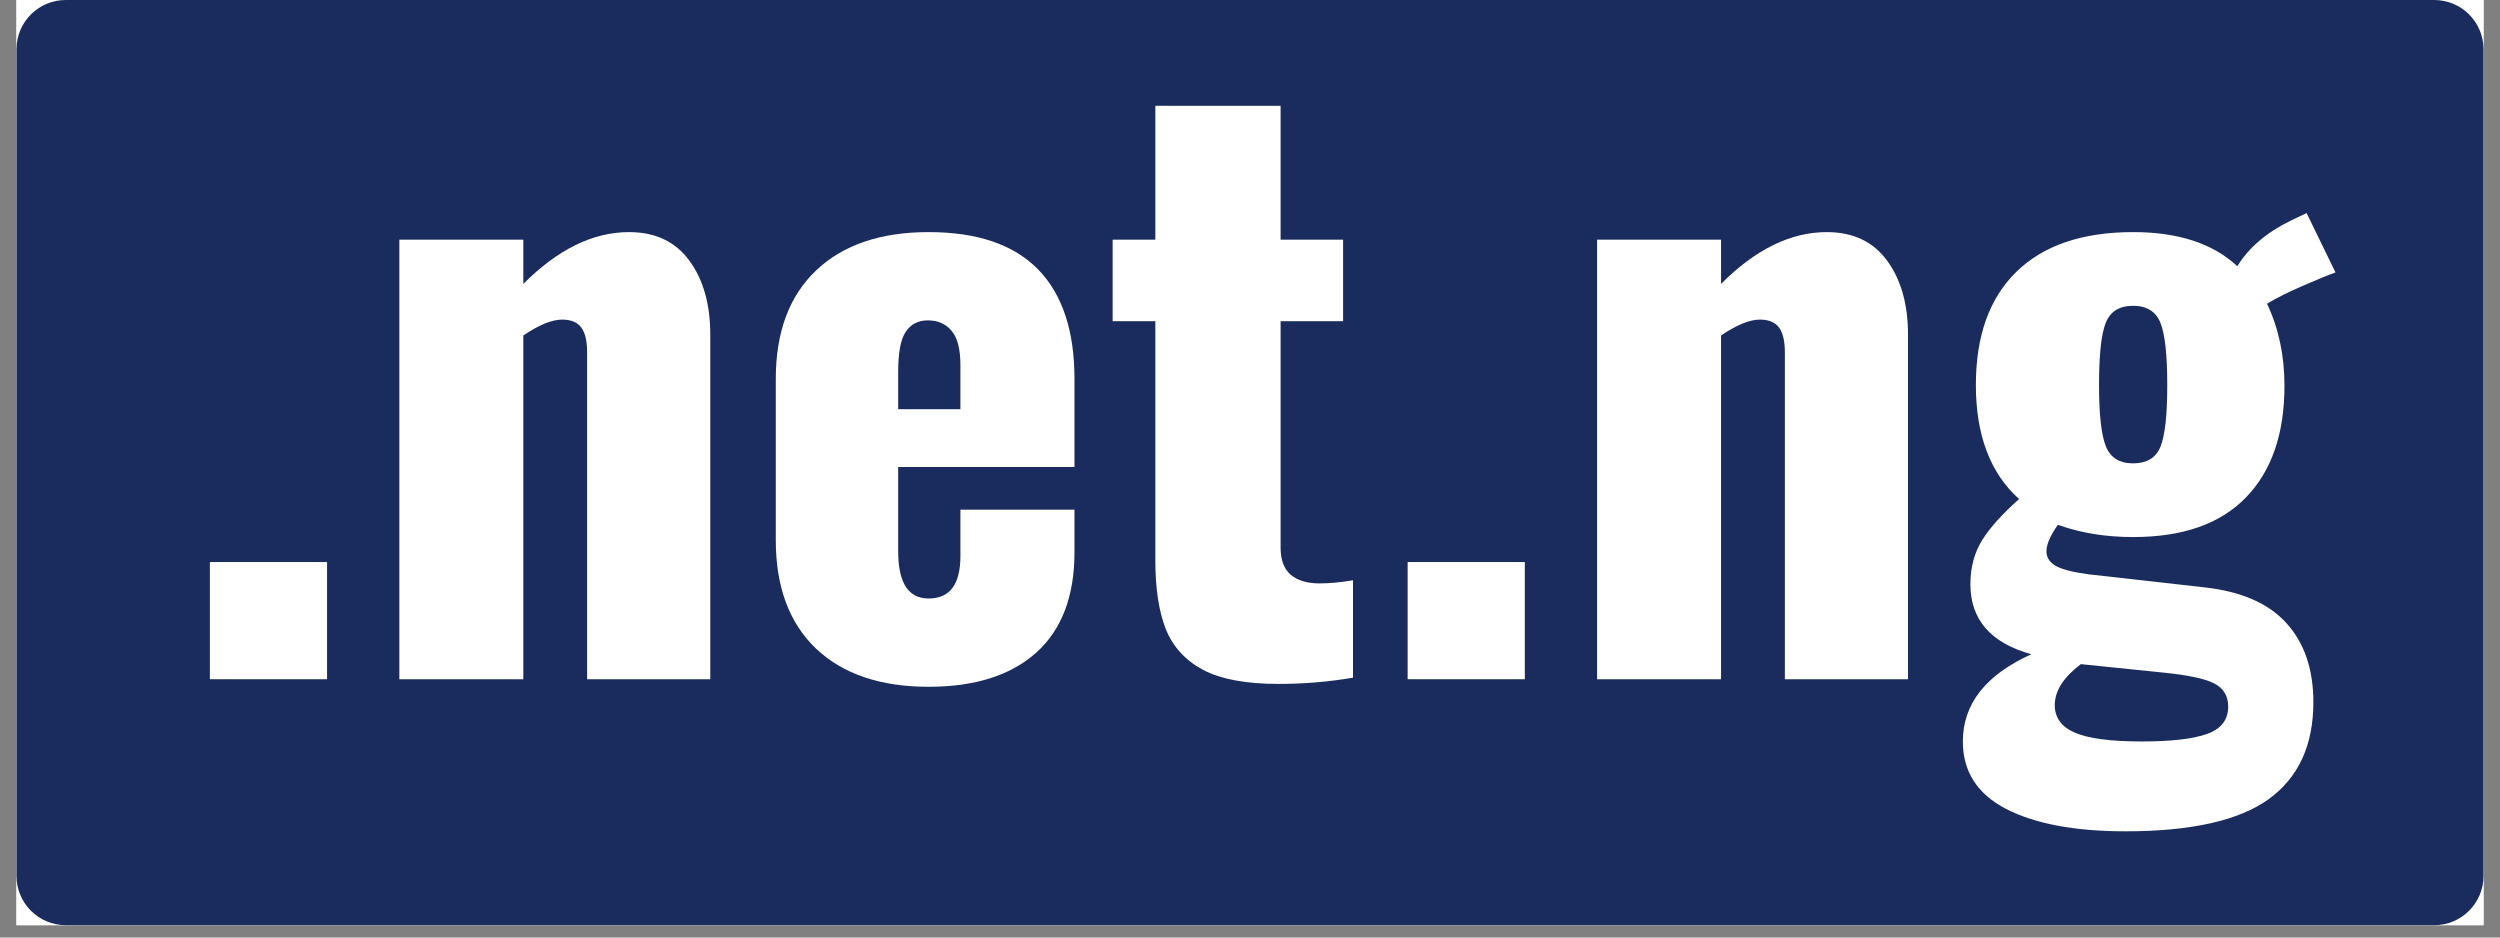
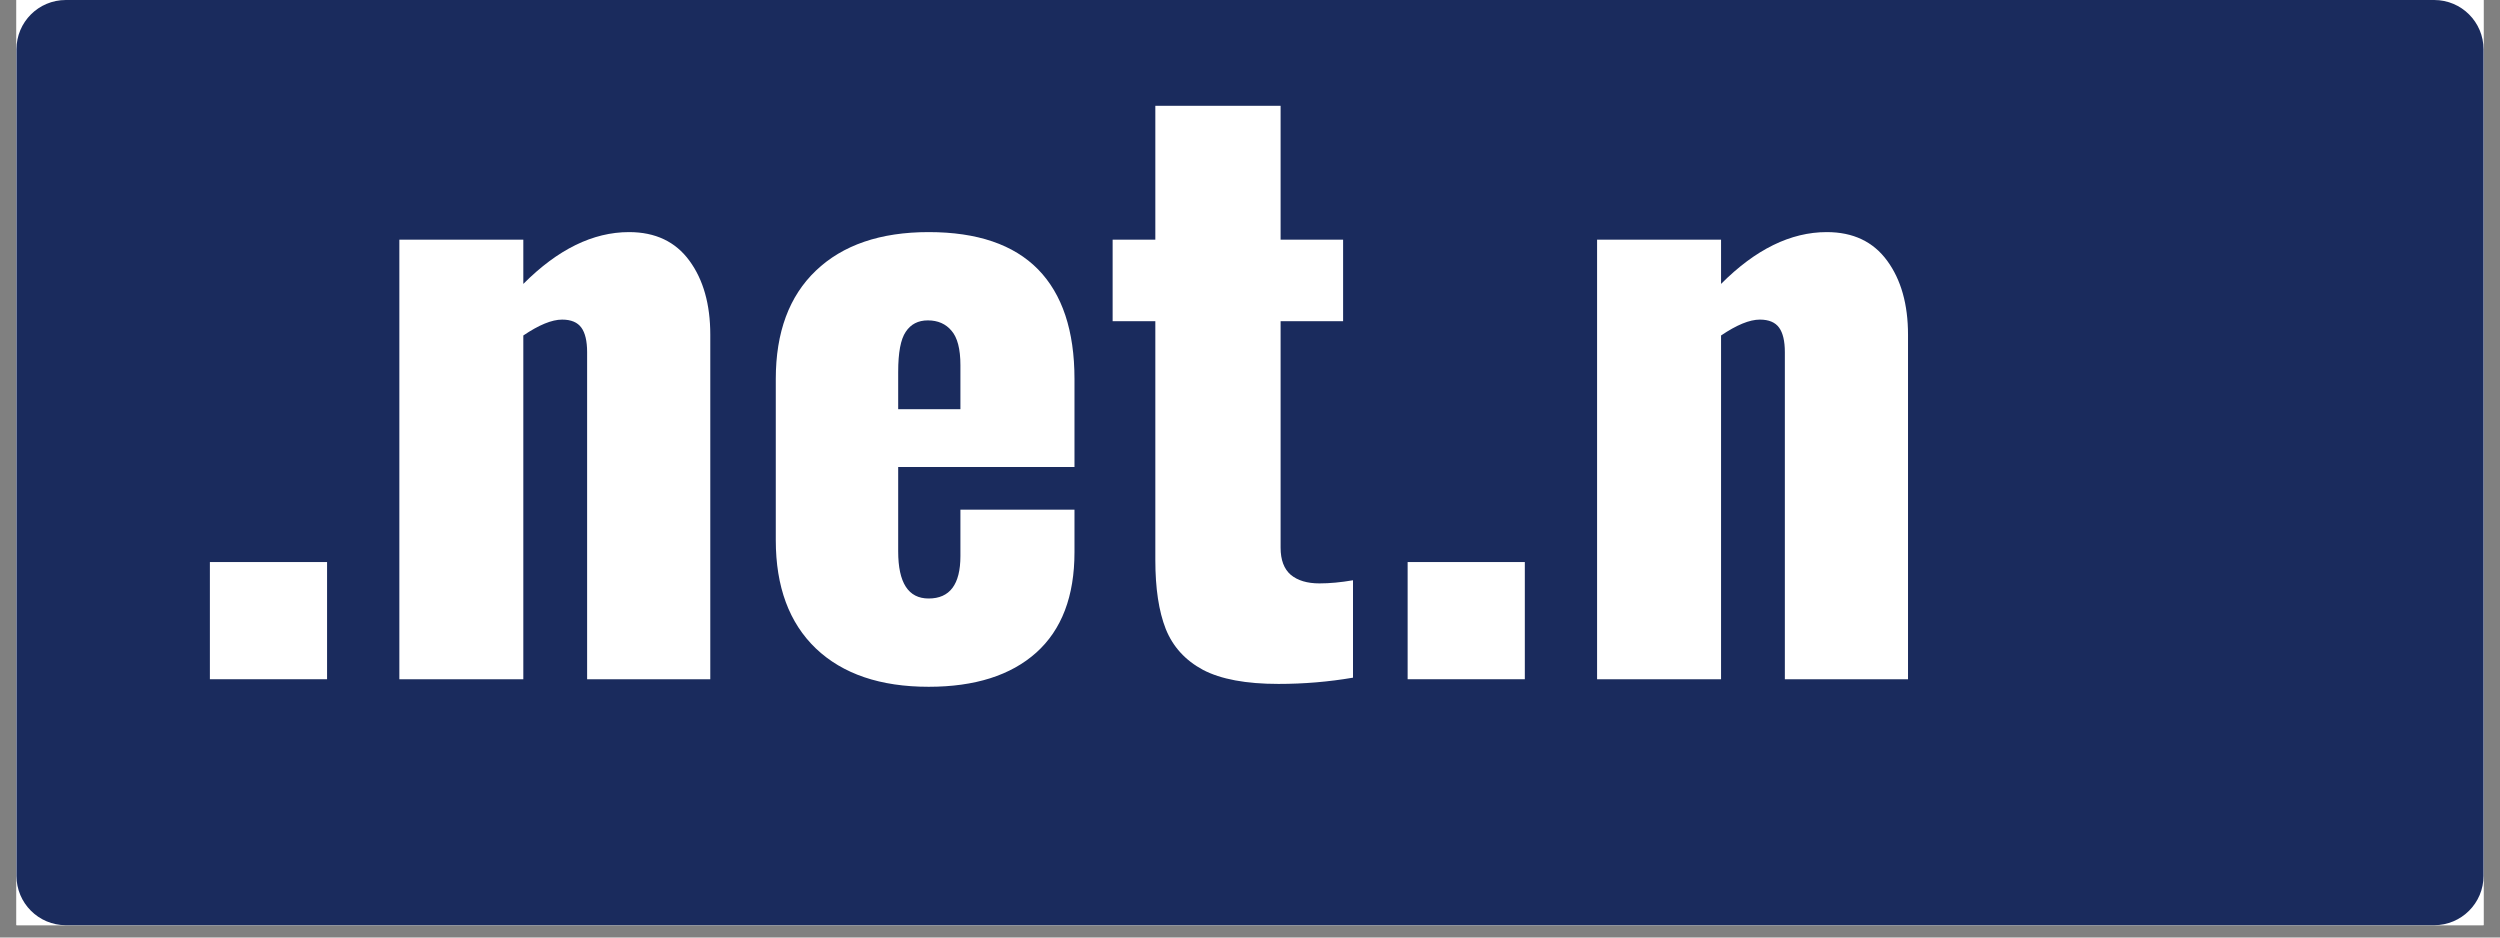
<svg xmlns="http://www.w3.org/2000/svg" width="200" zoomAndPan="magnify" viewBox="0 0 150 56.25" height="75" preserveAspectRatio="xMidYMid meet" version="1.0">
  <rect x="0" y="0" width="150" height="56.25" fill="#808080" stroke="none" />
  <defs>
    <g />
    <clipPath id="649aa53b84">
      <path d="M 0.988 0 L 149.012 0 L 149.012 55.512 L 0.988 55.512 Z M 0.988 0 " clip-rule="nonzero" />
    </clipPath>
    <clipPath id="7717f92494">
      <path d="M 0.988 0 L 149.012 0 L 149.012 55.512 L 0.988 55.512 Z M 0.988 0 " clip-rule="nonzero" />
    </clipPath>
    <clipPath id="7e832dbcef">
      <path d="M 3.949 0 L 146.051 0 C 147.688 0 149.012 1.324 149.012 2.961 L 149.012 52.551 C 149.012 54.184 147.688 55.512 146.051 55.512 L 3.949 55.512 C 2.312 55.512 0.988 54.184 0.988 52.551 L 0.988 2.961 C 0.988 1.324 2.312 0 3.949 0 Z M 3.949 0 " clip-rule="nonzero" />
    </clipPath>
  </defs>
  <g clip-path="url(#649aa53b84)">
    <path fill="#ffffff" d="M 0.988 0 L 149.012 0 L 149.012 55.512 L 0.988 55.512 Z M 0.988 0 " fill-opacity="1" fill-rule="nonzero" />
    <path fill="#ffffff" d="M 0.988 0 L 149.012 0 L 149.012 55.512 L 0.988 55.512 Z M 0.988 0 " fill-opacity="1" fill-rule="nonzero" />
  </g>
  <g clip-path="url(#7717f92494)">
    <g clip-path="url(#7e832dbcef)">
      <path fill="#1a2b5d" d="M 0.988 0 L 149.086 0 L 149.086 55.512 L 0.988 55.512 Z M 0.988 0 " fill-opacity="1" fill-rule="nonzero" />
    </g>
  </g>
  <g fill="#ffffff" fill-opacity="1">
    <g transform="translate(10.499, 40.754)">
      <g>
        <path d="M 2.094 -7.031 L 9.125 -7.031 L 9.125 0 L 2.094 0 Z M 2.094 -7.031 " />
      </g>
    </g>
  </g>
  <g fill="#ffffff" fill-opacity="1">
    <g transform="translate(21.633, 40.754)">
      <g>
        <path d="M 2.328 -26.375 L 9.766 -26.375 L 9.766 -23.719 C 11.828 -25.789 13.941 -26.828 16.109 -26.828 C 17.691 -26.828 18.898 -26.254 19.734 -25.109 C 20.566 -23.973 20.984 -22.492 20.984 -20.672 L 20.984 0 L 13.594 0 L 13.594 -19.625 C 13.594 -20.289 13.477 -20.781 13.25 -21.094 C 13.02 -21.414 12.633 -21.578 12.094 -21.578 C 11.477 -21.578 10.703 -21.258 9.766 -20.625 L 9.766 0 L 2.328 0 Z M 2.328 -26.375 " />
      </g>
    </g>
  </g>
  <g fill="#ffffff" fill-opacity="1">
    <g transform="translate(44.766, 40.754)">
      <g>
        <path d="M 10.953 0.453 C 8.055 0.453 5.801 -0.312 4.188 -1.844 C 2.582 -3.383 1.781 -5.551 1.781 -8.344 L 1.781 -18.016 C 1.781 -20.816 2.582 -22.984 4.188 -24.516 C 5.801 -26.055 8.055 -26.828 10.953 -26.828 C 13.867 -26.828 16.055 -26.082 17.516 -24.594 C 18.973 -23.102 19.703 -20.91 19.703 -18.016 L 19.703 -12.734 L 9.125 -12.734 L 9.125 -7.672 C 9.125 -5.785 9.734 -4.844 10.953 -4.844 C 12.223 -4.844 12.859 -5.691 12.859 -7.391 L 12.859 -10.172 L 19.703 -10.172 L 19.703 -7.625 C 19.703 -4.977 18.938 -2.969 17.406 -1.594 C 15.875 -0.227 13.723 0.453 10.953 0.453 Z M 12.859 -16.203 L 12.859 -18.844 C 12.859 -19.812 12.68 -20.5 12.328 -20.906 C 11.984 -21.32 11.508 -21.531 10.906 -21.531 C 10.32 -21.531 9.879 -21.301 9.578 -20.844 C 9.273 -20.395 9.125 -19.594 9.125 -18.438 L 9.125 -16.203 Z M 12.859 -16.203 " />
      </g>
    </g>
  </g>
  <g fill="#ffffff" fill-opacity="1">
    <g transform="translate(66.211, 40.754)">
      <g>
        <path d="M 10.5 0.281 C 8.551 0.281 7.039 0 5.969 -0.562 C 4.906 -1.133 4.16 -1.953 3.734 -3.016 C 3.316 -4.078 3.109 -5.457 3.109 -7.156 L 3.109 -21.484 L 0.547 -21.484 L 0.547 -26.375 L 3.109 -26.375 L 3.109 -34.406 L 10.625 -34.406 L 10.625 -26.375 L 14.375 -26.375 L 14.375 -21.484 L 10.625 -21.484 L 10.625 -7.891 C 10.625 -7.16 10.828 -6.617 11.234 -6.266 C 11.648 -5.922 12.223 -5.75 12.953 -5.75 C 13.566 -5.75 14.238 -5.812 14.969 -5.938 L 14.969 -0.094 C 13.508 0.156 12.02 0.281 10.5 0.281 Z M 10.5 0.281 " />
      </g>
    </g>
  </g>
  <g fill="#ffffff" fill-opacity="1">
    <g transform="translate(82.364, 40.754)">
      <g>
        <path d="M 2.094 -7.031 L 9.125 -7.031 L 9.125 0 L 2.094 0 Z M 2.094 -7.031 " />
      </g>
    </g>
  </g>
  <g fill="#ffffff" fill-opacity="1">
    <g transform="translate(93.497, 40.754)">
      <g>
        <path d="M 2.328 -26.375 L 9.766 -26.375 L 9.766 -23.719 C 11.828 -25.789 13.941 -26.828 16.109 -26.828 C 17.691 -26.828 18.898 -26.254 19.734 -25.109 C 20.566 -23.973 20.984 -22.492 20.984 -20.672 L 20.984 0 L 13.594 0 L 13.594 -19.625 C 13.594 -20.289 13.477 -20.781 13.25 -21.094 C 13.02 -21.414 12.633 -21.578 12.094 -21.578 C 11.477 -21.578 10.703 -21.258 9.766 -20.625 L 9.766 0 L 2.328 0 Z M 2.328 -26.375 " />
      </g>
    </g>
  </g>
  <g fill="#ffffff" fill-opacity="1">
    <g transform="translate(116.63, 40.754)">
      <g>
-         <path d="M 10.906 9.125 C 7.863 9.125 5.473 8.676 3.734 7.781 C 2.004 6.883 1.141 5.535 1.141 3.734 C 1.141 1.484 2.508 -0.258 5.25 -1.5 C 2.812 -2.176 1.594 -3.578 1.594 -5.703 C 1.594 -6.703 1.828 -7.582 2.297 -8.344 C 2.773 -9.102 3.516 -9.926 4.516 -10.812 C 2.785 -12.363 1.922 -14.645 1.922 -17.656 C 1.922 -20.602 2.734 -22.867 4.359 -24.453 C 5.984 -26.035 8.316 -26.828 11.359 -26.828 C 14.066 -26.828 16.148 -26.145 17.609 -24.781 C 18.305 -25.906 19.375 -26.816 20.812 -27.516 L 21.766 -27.969 L 23.5 -24.406 C 23.07 -24.258 22.422 -23.992 21.547 -23.609 C 20.68 -23.234 19.961 -22.875 19.391 -22.531 C 20.086 -21.07 20.438 -19.43 20.438 -17.609 C 20.438 -14.723 19.664 -12.488 18.125 -10.906 C 16.594 -9.32 14.336 -8.531 11.359 -8.531 C 9.711 -8.531 8.207 -8.773 6.844 -9.266 C 6.383 -8.617 6.156 -8.086 6.156 -7.672 C 6.156 -7.305 6.344 -7.016 6.719 -6.797 C 7.102 -6.586 7.754 -6.422 8.672 -6.297 L 15.609 -5.516 C 17.828 -5.273 19.473 -4.562 20.547 -3.375 C 21.629 -2.188 22.172 -0.602 22.172 1.375 C 22.172 3.957 21.281 5.895 19.5 7.188 C 17.719 8.477 14.852 9.125 10.906 9.125 Z M 11.359 -12.953 C 12.18 -12.953 12.727 -13.285 13 -13.953 C 13.27 -14.629 13.406 -15.863 13.406 -17.656 C 13.406 -19.445 13.27 -20.688 13 -21.375 C 12.727 -22.062 12.18 -22.406 11.359 -22.406 C 10.535 -22.406 9.988 -22.066 9.719 -21.391 C 9.445 -20.723 9.312 -19.477 9.312 -17.656 C 9.312 -15.895 9.445 -14.672 9.719 -13.984 C 9.988 -13.297 10.535 -12.953 11.359 -12.953 Z M 11.859 3.734 C 13.648 3.734 14.961 3.582 15.797 3.281 C 16.641 2.977 17.062 2.43 17.062 1.641 C 17.062 1.004 16.781 0.539 16.219 0.25 C 15.656 -0.039 14.613 -0.258 13.094 -0.406 L 8.219 -0.906 C 7.176 -0.113 6.656 0.703 6.656 1.547 C 6.656 2.305 7.055 2.859 7.859 3.203 C 8.672 3.555 10.004 3.734 11.859 3.734 Z M 11.859 3.734 " />
-       </g>
+         </g>
    </g>
  </g>
</svg>